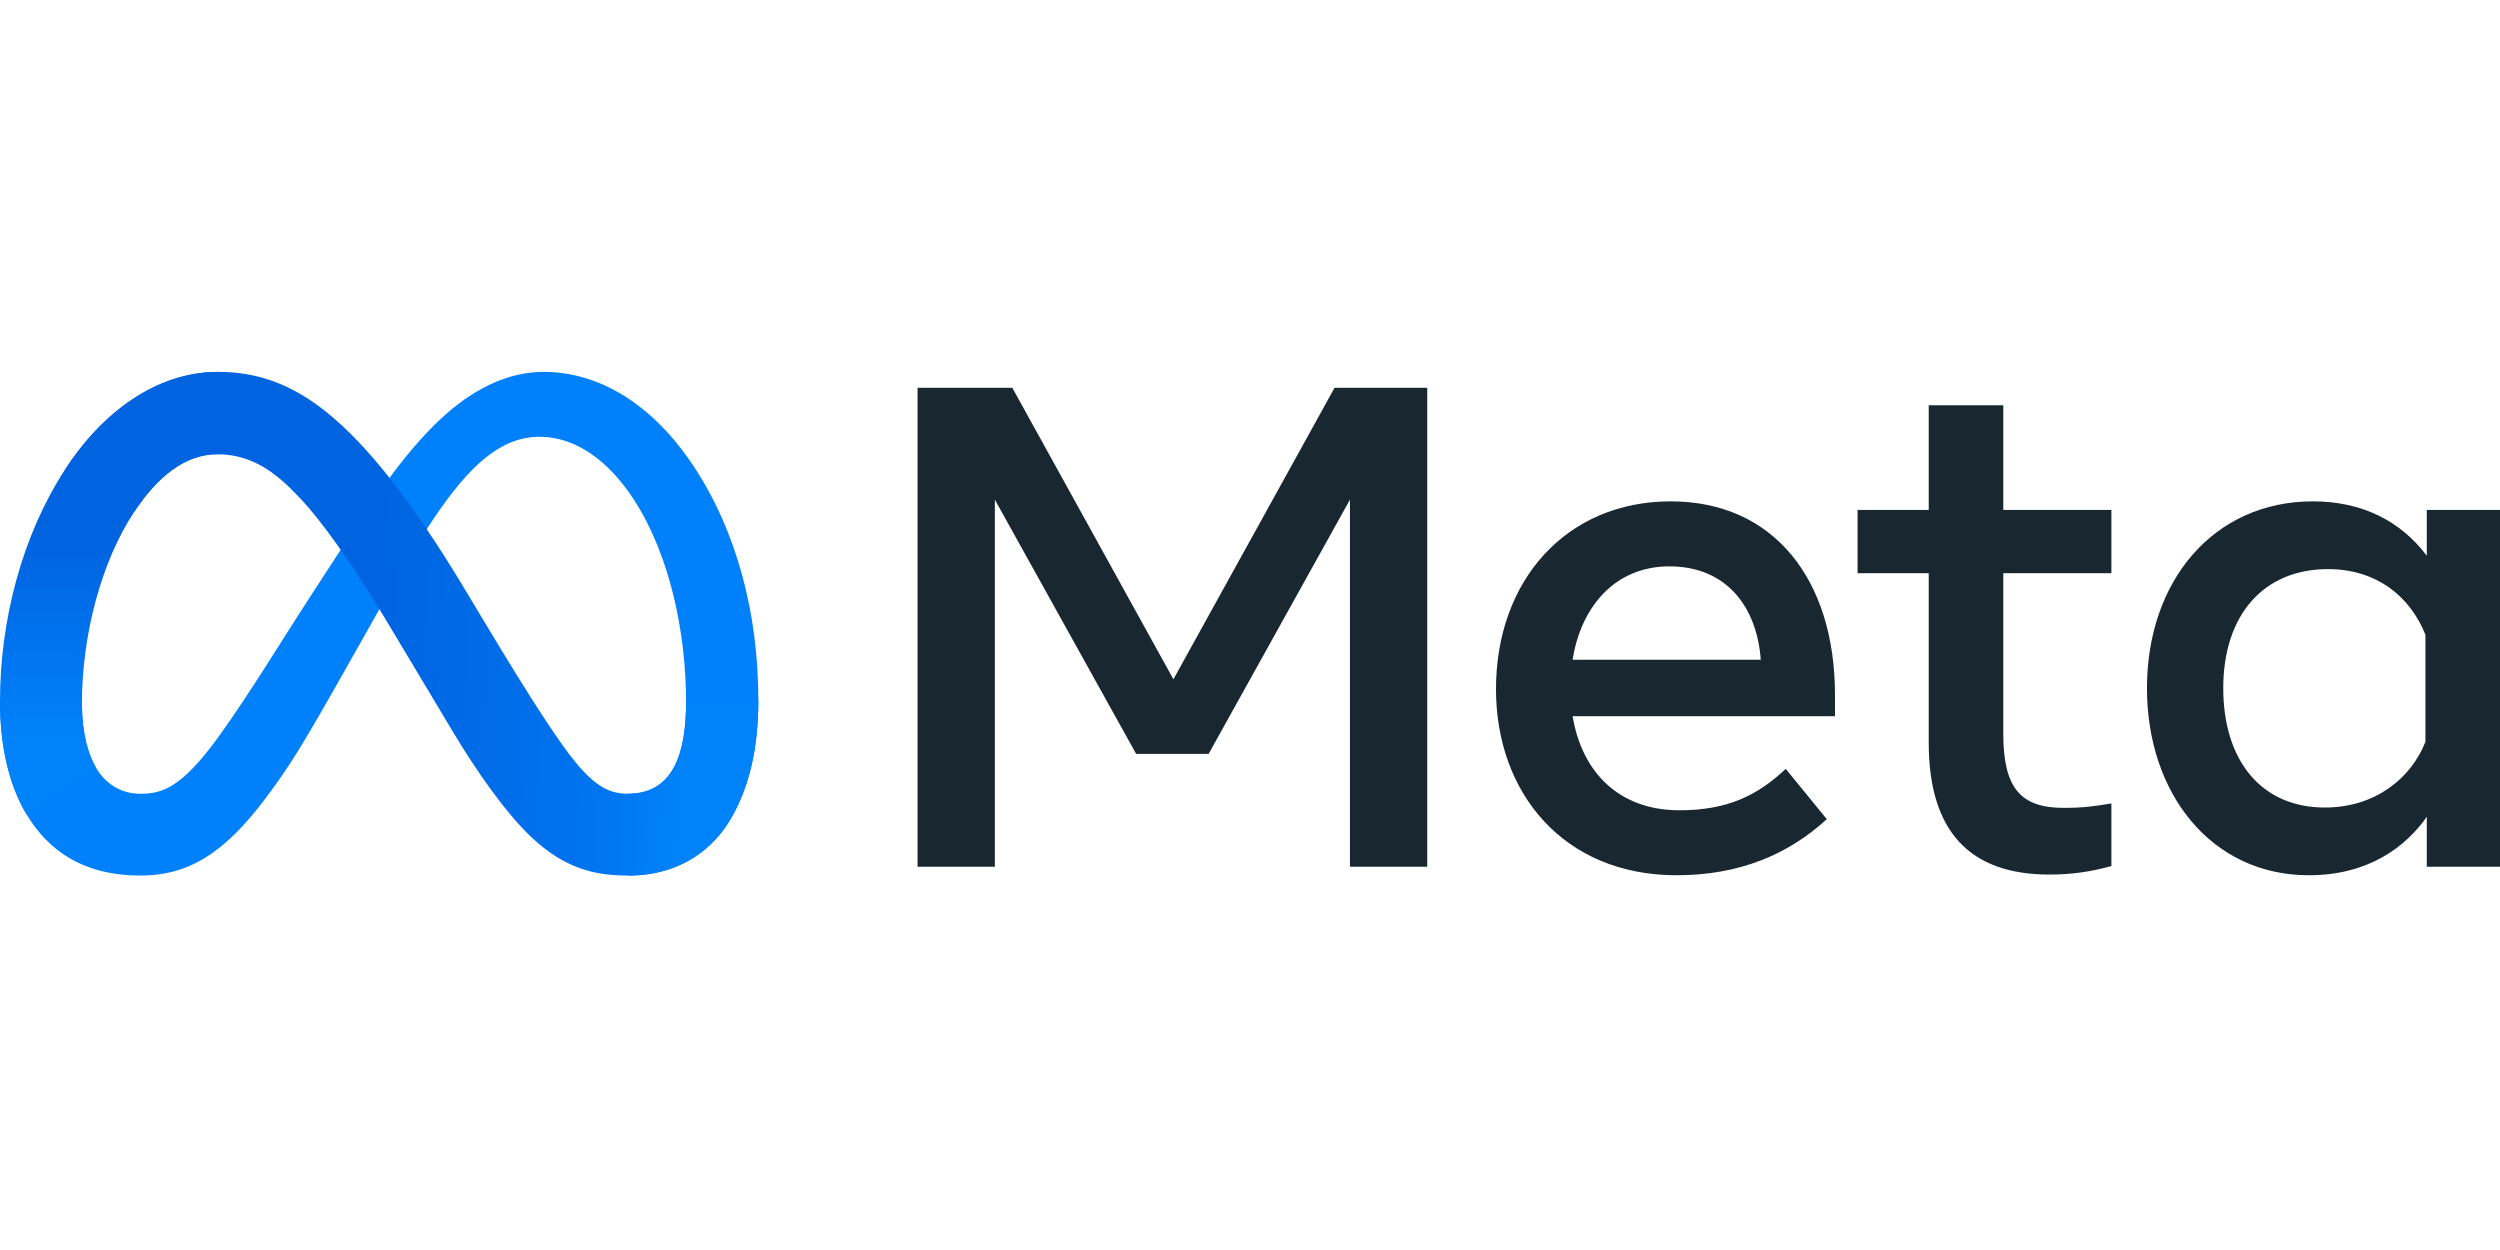
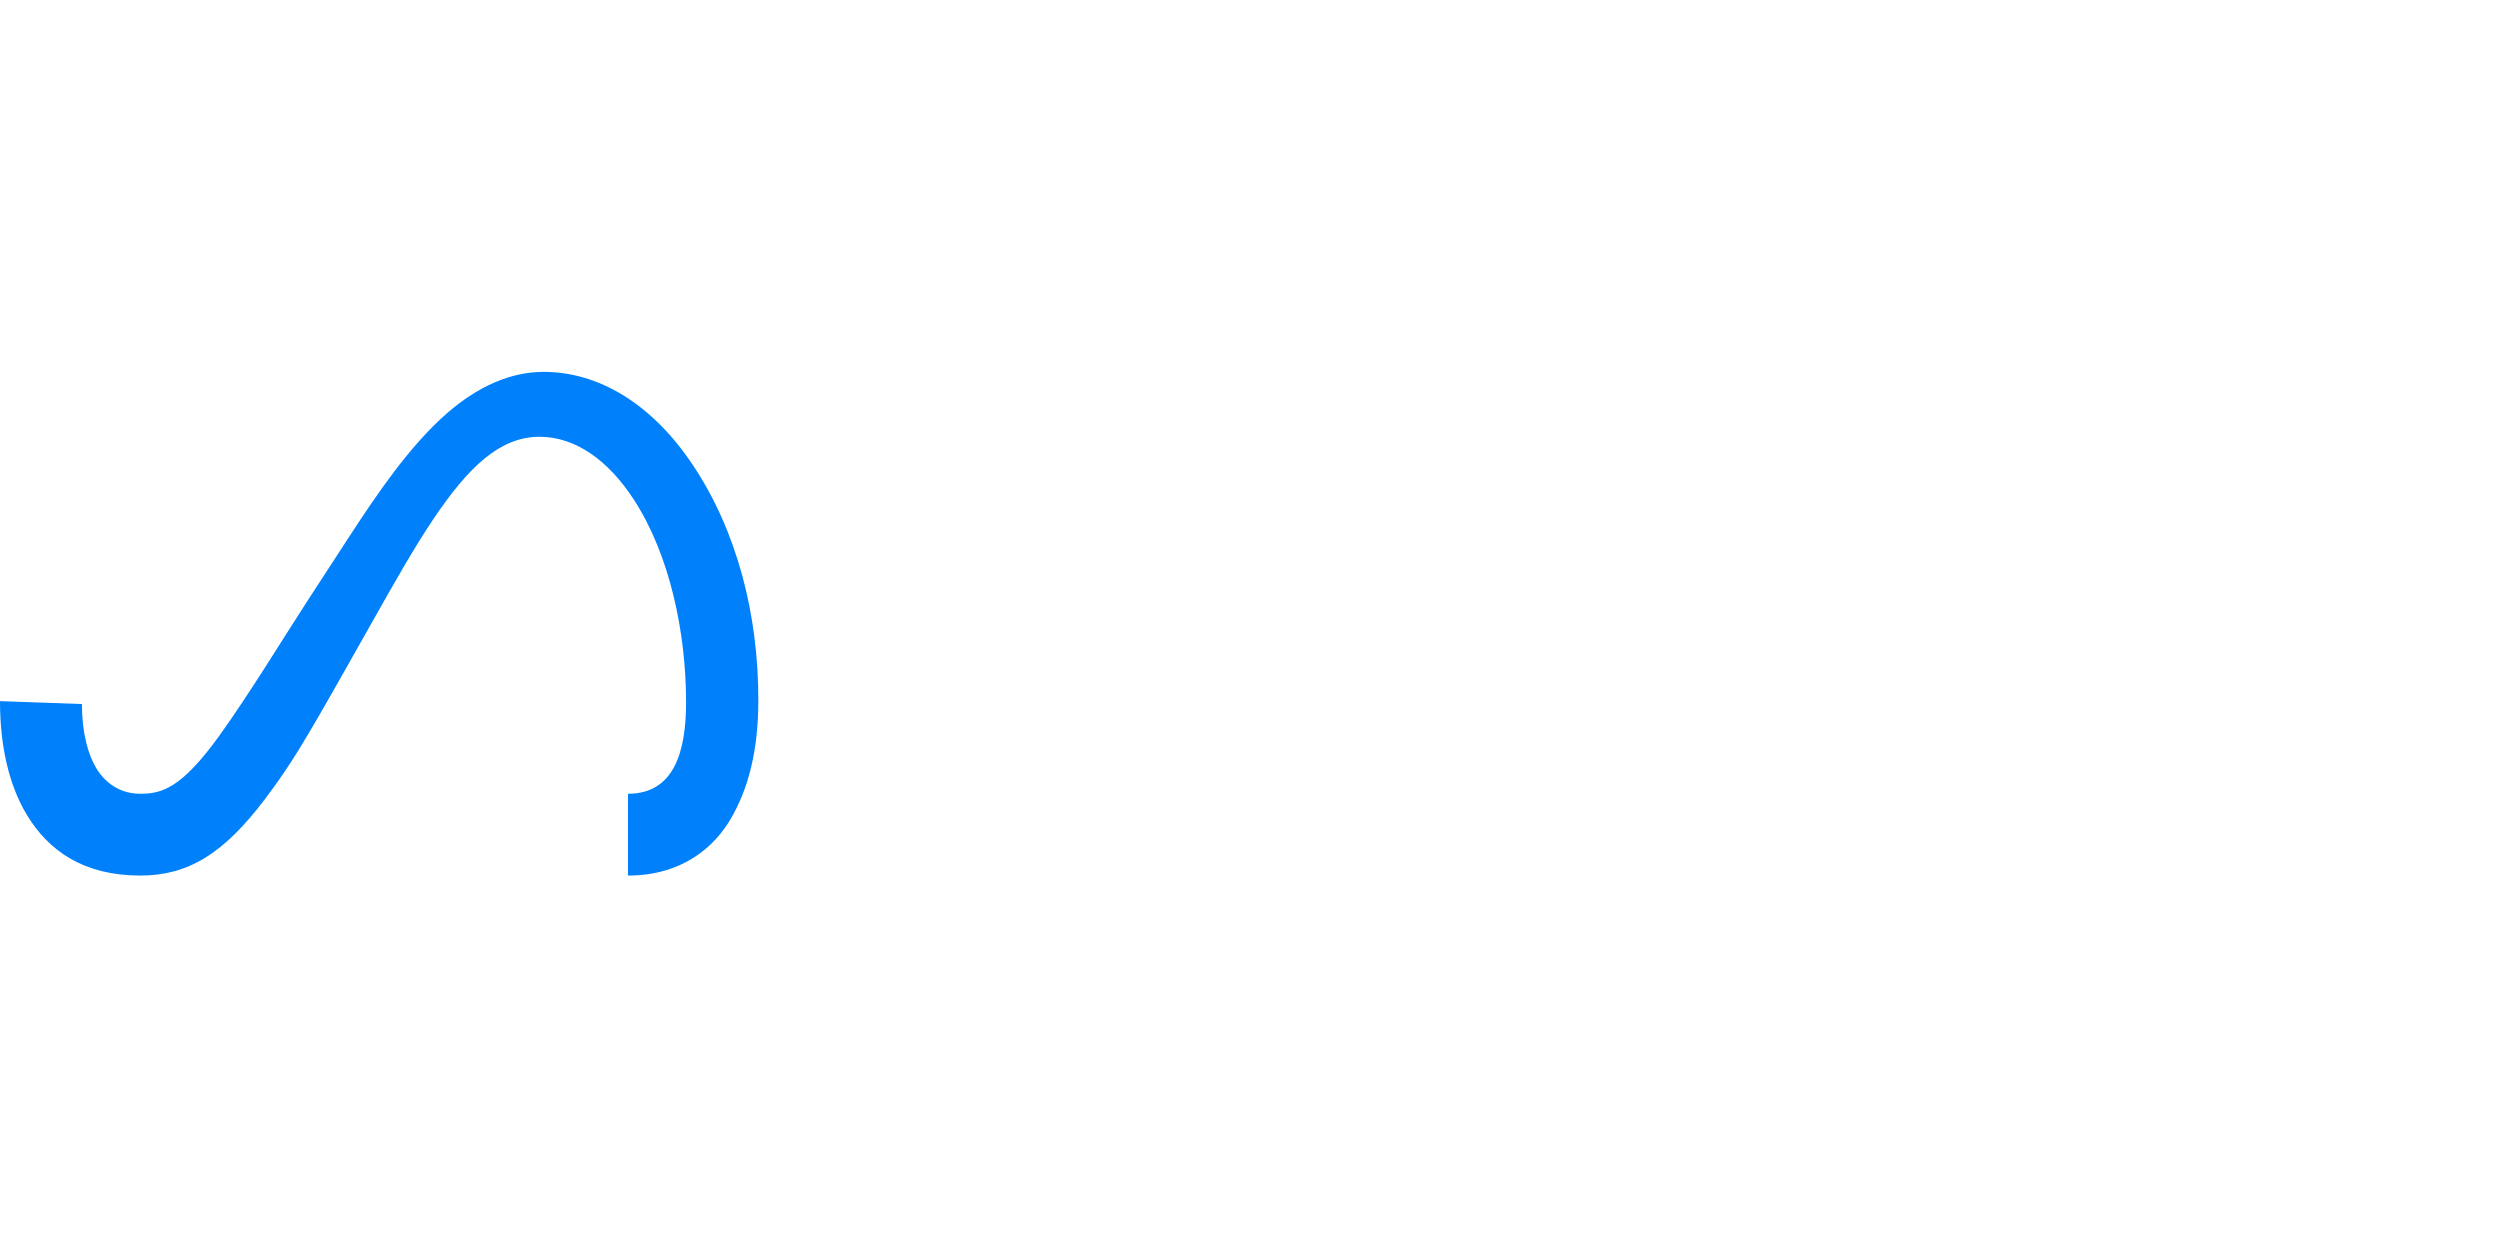
<svg xmlns="http://www.w3.org/2000/svg" width="800" height="400" viewBox="0 0 800 400" fill="none">
  <g clip-path="url(#clip0_61_496)">
    <path d="M26.211 225.295C26.211 234.561 28.245 241.675 30.903 245.979C34.388 251.616 39.587 254.004 44.886 254.004C51.721 254.004 57.975 252.308 70.025 235.641C79.679 222.283 91.055 203.532 98.709 191.776L111.671 171.861C120.675 158.03 131.097 142.654 143.046 132.232C152.802 123.726 163.325 119 173.916 119C191.696 119 208.633 129.304 221.595 148.629C235.781 169.793 242.667 196.451 242.667 223.962C242.667 240.316 239.443 252.333 233.958 261.827C228.658 271.008 218.329 280.181 200.954 280.181V254.004C215.831 254.004 219.544 240.333 219.544 224.688C219.544 202.392 214.346 177.65 202.895 159.97C194.768 147.43 184.236 139.768 172.65 139.768C160.118 139.768 150.034 149.219 138.7 166.072C132.675 175.025 126.489 185.937 119.544 198.249L111.899 211.793C96.54 239.025 92.65 245.228 84.971 255.464C71.511 273.388 60.017 280.181 44.886 280.181C26.937 280.181 15.586 272.409 8.557 260.696C2.819 251.152 0 238.629 0 224.359L26.211 225.295Z" fill="#0081FB" />
-     <path d="M20.666 150.477C32.683 131.954 50.025 119 69.915 119C81.434 119 92.885 122.409 104.843 132.173C117.923 142.848 131.864 160.426 149.257 189.397L155.493 199.793C170.548 224.873 179.113 237.776 184.126 243.861C190.573 251.675 195.088 254.004 200.953 254.004C215.831 254.004 219.544 240.333 219.544 224.688L242.666 223.962C242.666 240.316 239.442 252.333 233.957 261.827C228.658 271.008 218.328 280.181 200.953 280.181C190.151 280.181 180.582 277.835 169.999 267.852C161.864 260.19 152.354 246.578 145.037 234.342L123.274 197.987C112.354 179.743 102.337 166.139 96.539 159.979C90.303 153.354 82.286 145.354 69.493 145.354C59.139 145.354 50.345 152.62 42.987 163.734L20.666 150.477Z" fill="url(#paint0_linear_61_496)" />
-     <path d="M69.494 145.354C59.139 145.354 50.346 152.62 42.987 163.734C32.582 179.439 26.211 202.831 26.211 225.295C26.211 234.561 28.245 241.675 30.903 245.979L8.557 260.696C2.819 251.152 0 238.629 0 224.359C0 198.409 7.122 171.363 20.667 150.477C32.684 131.954 50.025 119 69.916 119L69.494 145.354Z" fill="url(#paint1_linear_61_496)" />
-     <path d="M293.62 124.097H323.941L375.494 217.363L427.055 124.097H456.717V277.346H431.983V159.895L386.768 241.228H363.561L318.354 159.895V277.346H293.62V124.097ZM534.219 181.236C516.481 181.236 505.797 194.587 503.24 211.118H563.443C562.202 194.089 552.38 181.236 534.219 181.236ZM478.717 220.536C478.717 185.751 501.198 160.435 534.65 160.435C567.553 160.435 587.198 185.43 587.198 222.393V229.186H503.24C506.219 247.169 518.152 259.287 537.392 259.287C552.742 259.287 562.337 254.603 571.435 246.038L584.574 262.131C572.194 273.515 556.447 280.08 536.515 280.08C500.304 280.08 478.717 253.675 478.717 220.536ZM617.19 183.43H594.422V163.177H617.19V129.684H641.055V163.177H675.645V183.43H641.055V234.764C641.055 252.291 646.658 258.519 660.43 258.519C666.717 258.519 670.321 257.979 675.645 257.093V277.127C669.013 279 662.683 279.861 655.831 279.861C630.067 279.861 617.19 265.785 617.19 237.608V183.43ZM776.135 203.127C771.342 191.025 760.65 182.114 744.937 182.114C724.515 182.114 711.443 196.603 711.443 220.207C711.443 243.22 723.477 258.409 743.958 258.409C760.059 258.409 771.553 249.042 776.135 237.388V203.127ZM800 277.346H776.574V261.363C770.025 270.772 758.11 280.08 738.81 280.08C707.772 280.08 687.029 254.097 687.029 220.207C687.029 185.996 708.27 160.435 740.126 160.435C755.873 160.435 768.228 166.73 776.574 177.844V163.177H800V277.346Z" fill="#192830" />
  </g>
  <defs>
    <linearGradient id="paint0_linear_61_496" x1="51.476" y1="217.734" x2="218.565" y2="226.173" gradientUnits="userSpaceOnUse">
      <stop stop-color="#0064E1" />
      <stop offset="0.4" stop-color="#0064E1" />
      <stop offset="0.83" stop-color="#0073EE" />
      <stop offset="1" stop-color="#0082FB" />
    </linearGradient>
    <linearGradient id="paint1_linear_61_496" x1="37.975" y1="236.3" x2="37.975" y2="174.696" gradientUnits="userSpaceOnUse">
      <stop stop-color="#0082FB" />
      <stop offset="1" stop-color="#0064E0" />
    </linearGradient>
    <clipPath id="clip0_61_496">
      <rect width="800" height="161.181" fill="white" transform="translate(0 119)" />
    </clipPath>
  </defs>
</svg>